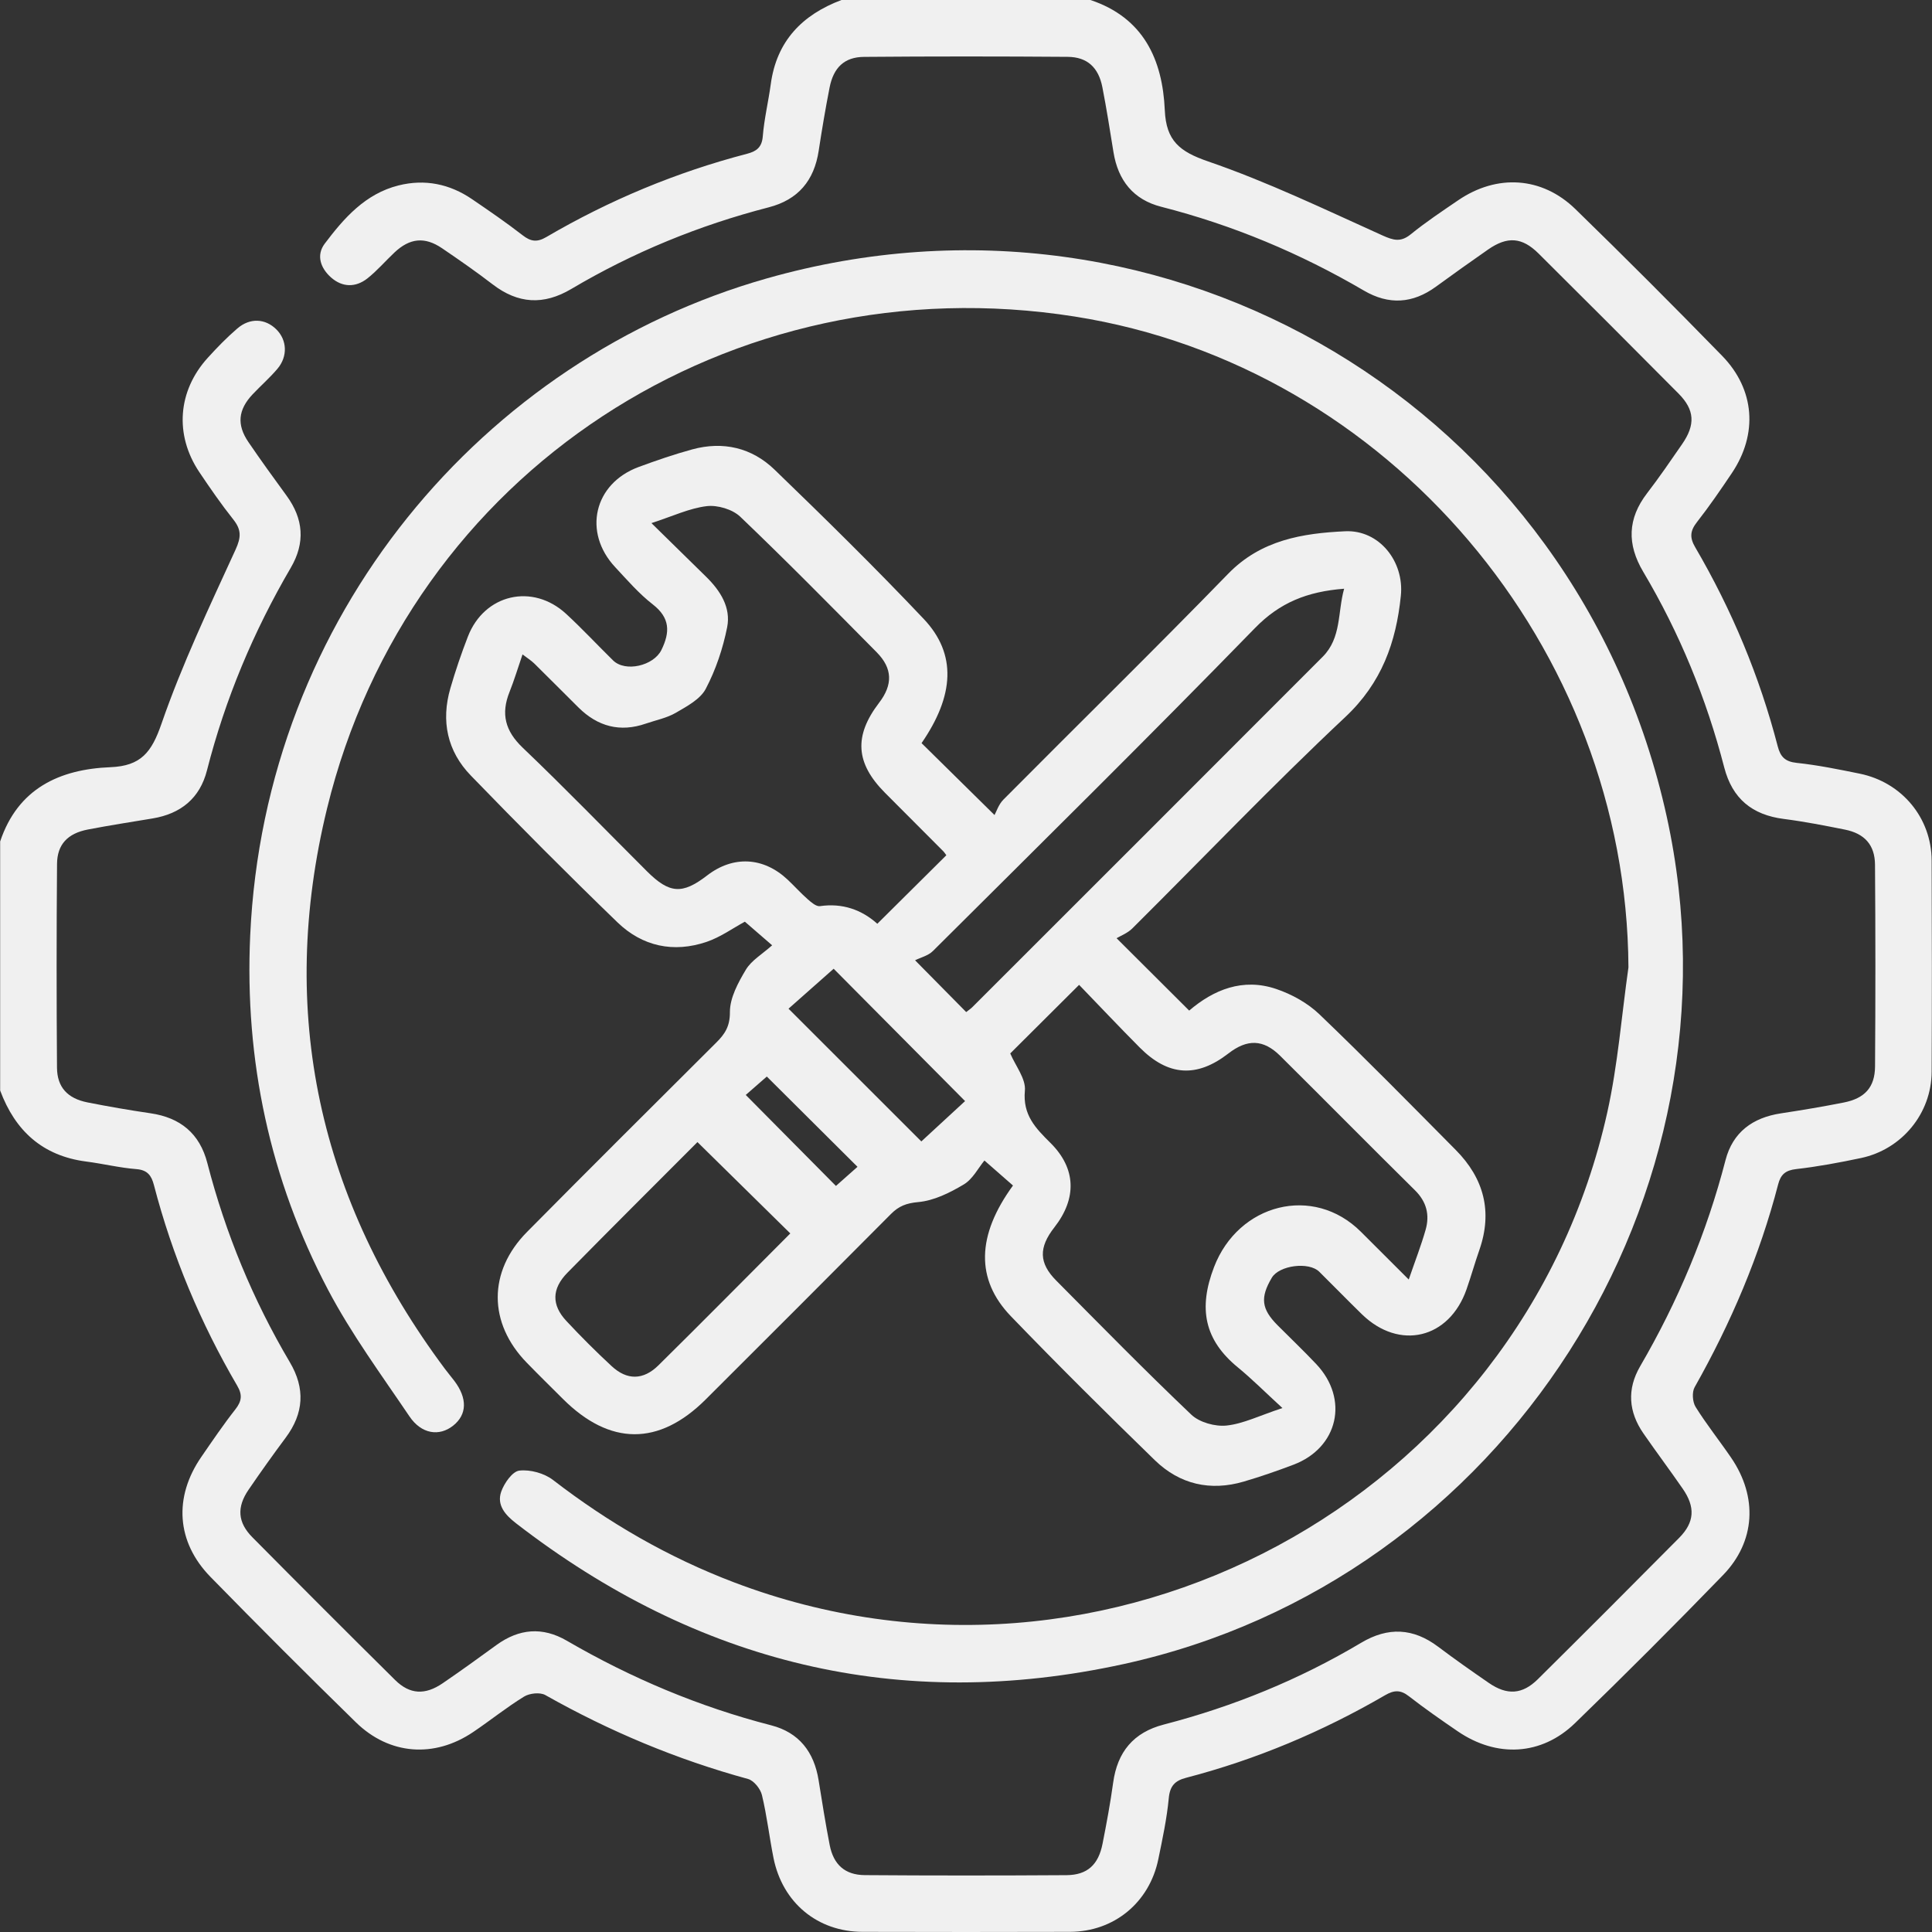
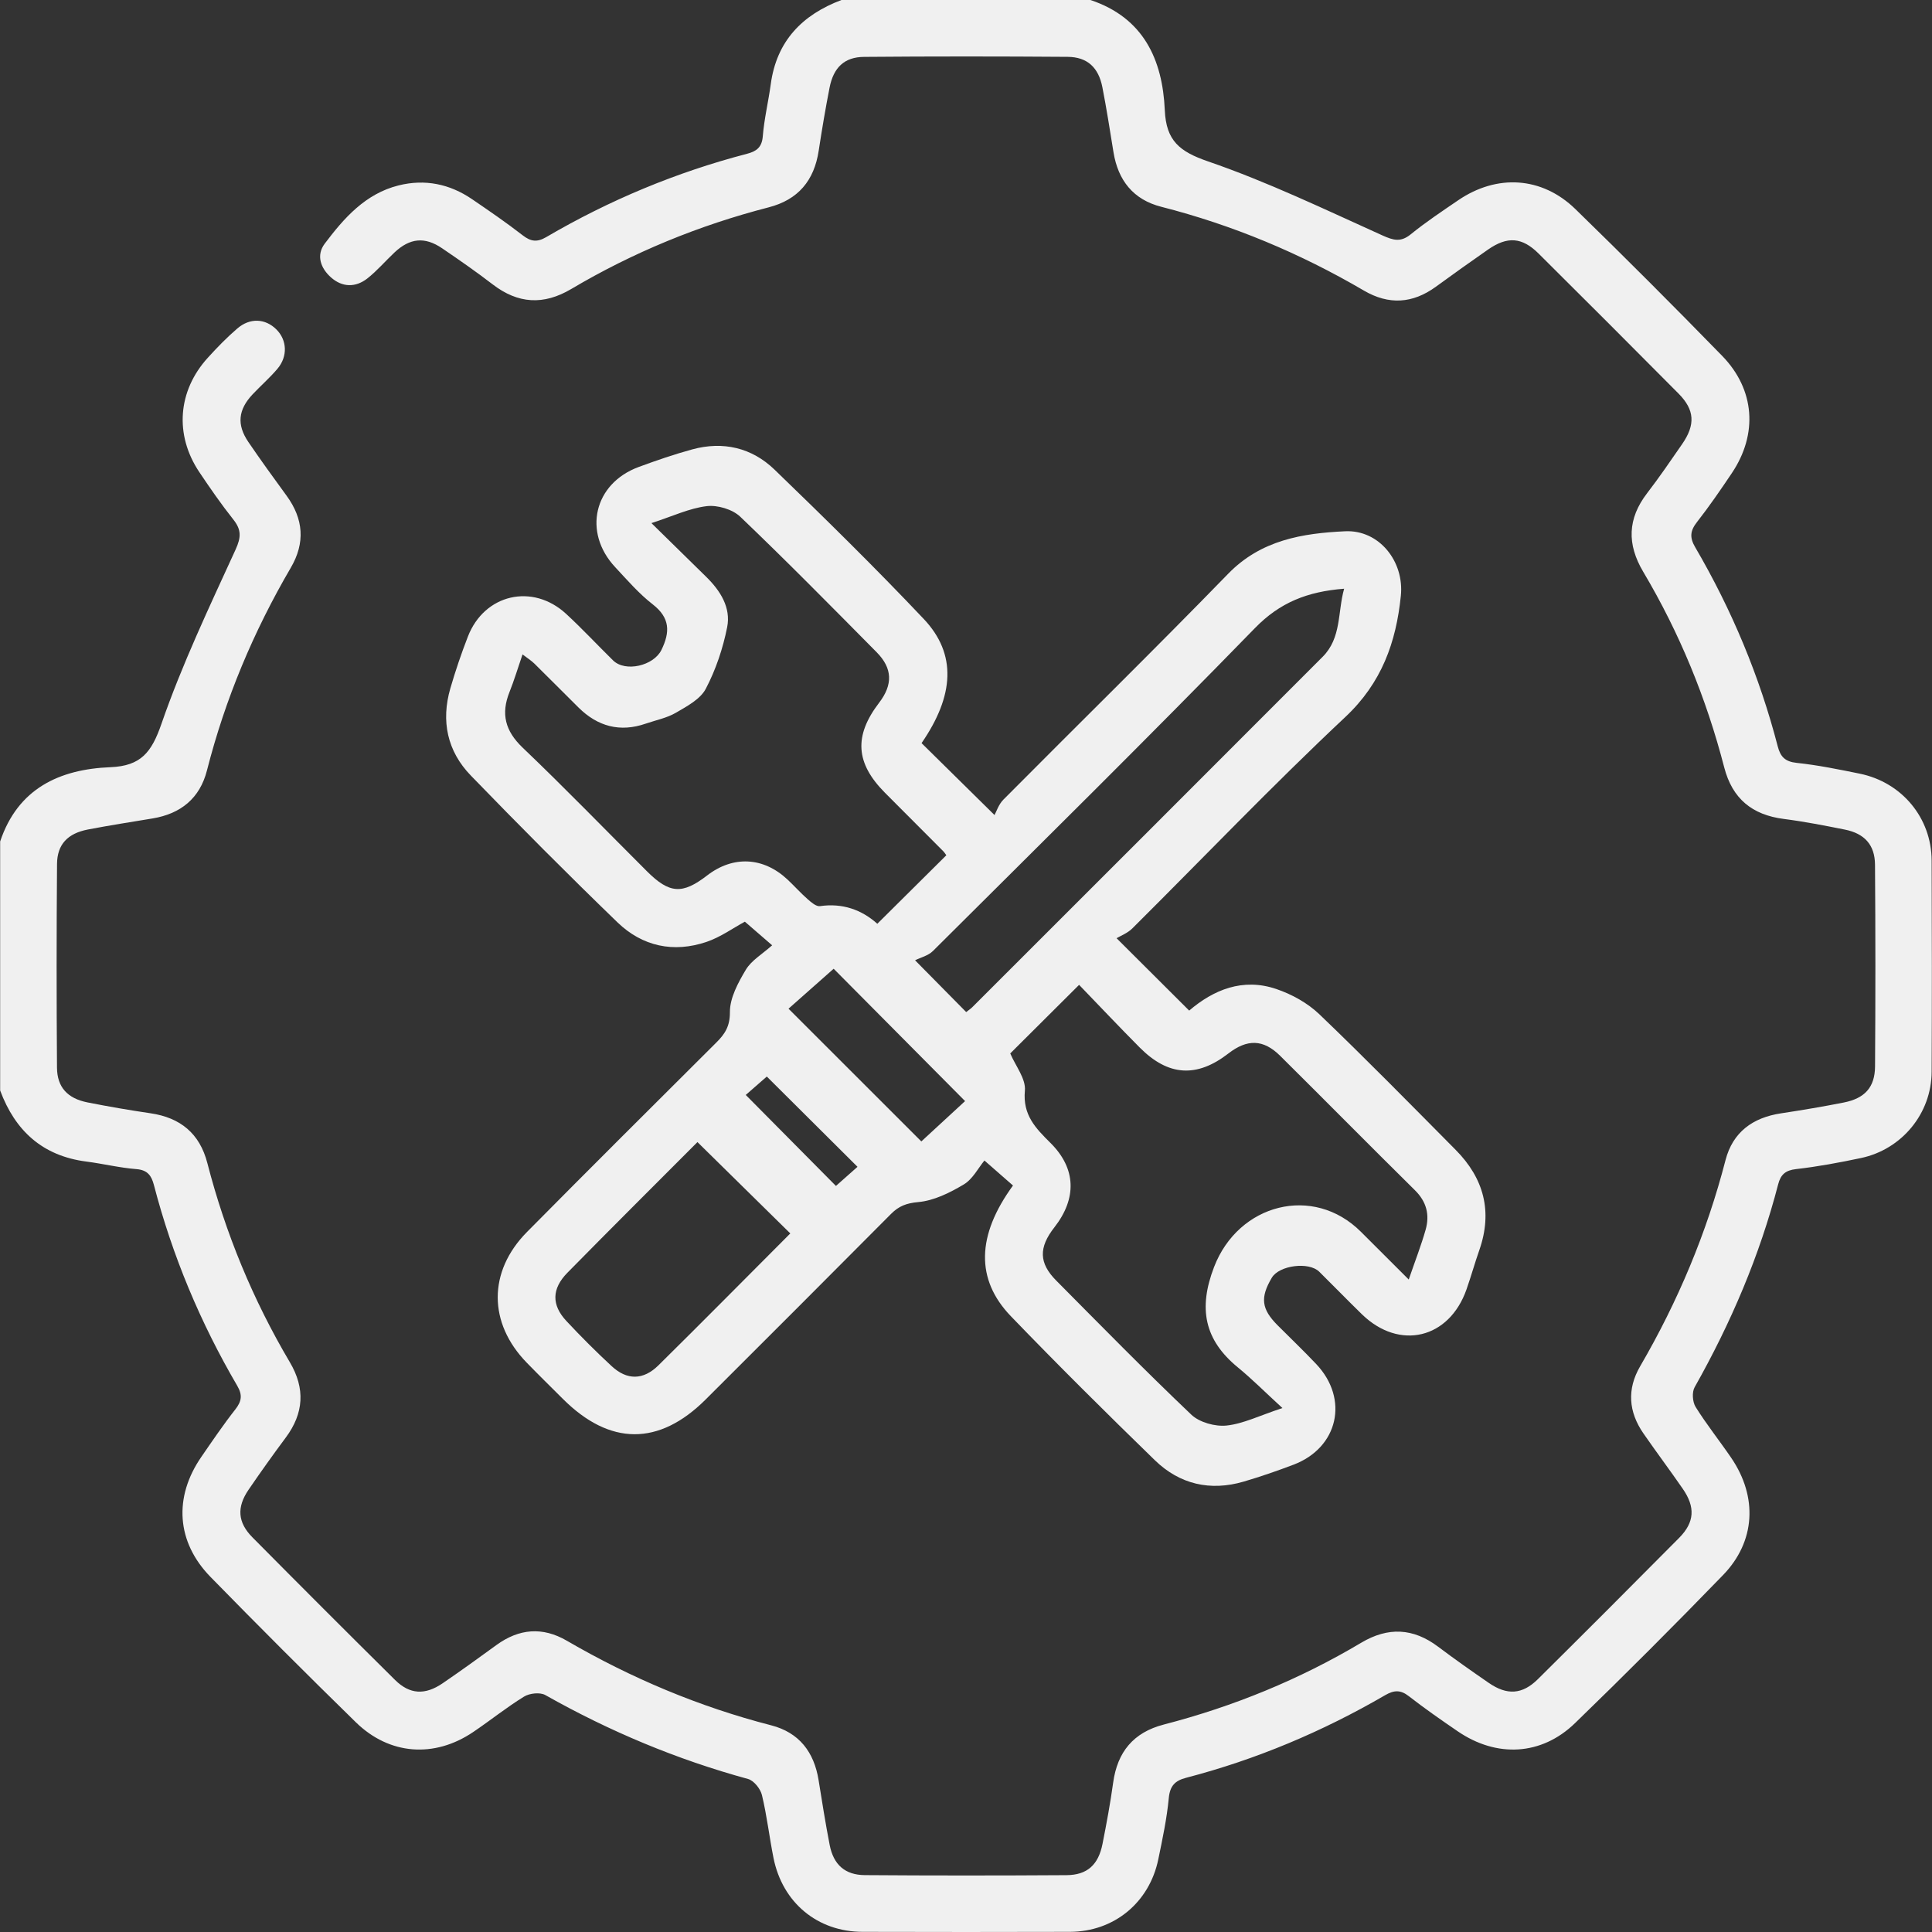
<svg xmlns="http://www.w3.org/2000/svg" version="1.1" id="Ebene_1" x="0px" y="0px" width="50px" height="50px" viewBox="0 0 50 50" xml:space="preserve">
  <rect x="0" y="0" width="50" height="50" fill="#333333" stroke="none" />
  <g>
    <path fill="#F0F0F0" d="M28.221,0c1.371,0.459,1.866,1.537,1.924,2.855   c0.035,0.786,0.38,1.068,1.119,1.322c1.542,0.53,3.022,1.243,4.512,1.915   c0.287,0.129,0.474,0.183,0.735-0.029c0.39-0.317,0.812-0.597,1.228-0.881   c1.001-0.682,2.166-0.614,3.033,0.23c1.283,1.248,2.547,2.515,3.796,3.796   c0.85,0.872,0.93,2.024,0.254,3.033c-0.29,0.432-0.585,0.862-0.905,1.271   c-0.177,0.226-0.193,0.399-0.045,0.651c0.947,1.62,1.665,3.337,2.136,5.154   c0.07,0.269,0.191,0.395,0.49,0.426c0.547,0.058,1.09,0.169,1.63,0.279   c1.093,0.223,1.859,1.145,1.863,2.25c0.007,1.822,0.008,3.645-0,5.467   c-0.005,1.076-0.769,2.007-1.83,2.231c-0.555,0.117-1.115,0.222-1.678,0.286   c-0.276,0.031-0.399,0.142-0.464,0.393c-0.48,1.849-1.223,3.589-2.162,5.252   c-0.073,0.129-0.055,0.381,0.025,0.51c0.283,0.454,0.62,0.875,0.922,1.318   c0.689,1.011,0.63,2.166-0.213,3.035c-1.257,1.297-2.533,2.575-3.83,3.831   c-0.869,0.842-2.028,0.899-3.035,0.211c-0.429-0.293-0.857-0.591-1.267-0.91   c-0.216-0.168-0.383-0.157-0.611-0.025c-1.621,0.942-3.336,1.665-5.152,2.138   c-0.285,0.074-0.418,0.207-0.448,0.526c-0.05,0.531-0.163,1.058-0.271,1.582   c-0.231,1.123-1.147,1.875-2.287,1.879c-1.789,0.005-3.579,0.005-5.368,0   c-1.166-0.003-2.072-0.755-2.304-1.913c-0.108-0.541-0.17-1.092-0.299-1.627   c-0.039-0.162-0.208-0.374-0.359-0.416c-1.842-0.503-3.586-1.234-5.247-2.172   c-0.137-0.077-0.407-0.048-0.549,0.039c-0.456,0.28-0.875,0.619-1.32,0.919   c-1.003,0.677-2.165,0.595-3.033-0.252c-1.268-1.239-2.522-2.494-3.762-3.762   c-0.885-0.905-0.959-2.065-0.237-3.11c0.286-0.415,0.569-0.833,0.88-1.229   c0.164-0.21,0.186-0.374,0.048-0.609c-0.955-1.633-1.68-3.365-2.157-5.197   c-0.063-0.24-0.163-0.387-0.451-0.41c-0.435-0.034-0.864-0.14-1.299-0.196   c-1.132-0.146-1.841-0.796-2.229-1.839c0-2.148,0-4.297,0-6.445   c0.459-1.371,1.535-1.869,2.854-1.922c0.792-0.032,1.066-0.387,1.32-1.121   c0.533-1.541,1.239-3.025,1.919-4.511c0.146-0.32,0.151-0.514-0.058-0.777   c-0.313-0.394-0.6-0.81-0.881-1.228c-0.645-0.963-0.56-2.102,0.221-2.96   C5.62,8.992,5.871,8.734,6.142,8.501c0.329-0.283,0.726-0.259,1.011,0.025   c0.275,0.273,0.299,0.695,0.029,1.016c-0.199,0.236-0.434,0.44-0.646,0.665   c-0.373,0.397-0.413,0.784-0.109,1.231c0.32,0.47,0.654,0.931,0.99,1.391   c0.438,0.601,0.487,1.217,0.108,1.865c-0.964,1.649-1.696,3.392-2.169,5.245   c-0.184,0.721-0.678,1.121-1.406,1.242c-0.56,0.093-1.121,0.18-1.678,0.287   c-0.52,0.101-0.792,0.384-0.796,0.891c-0.014,1.757-0.014,3.515-0.001,5.272   c0.004,0.509,0.275,0.797,0.789,0.899c0.541,0.107,1.085,0.201,1.63,0.281   c0.774,0.113,1.275,0.524,1.472,1.289c0.47,1.818,1.179,3.538,2.135,5.154   c0.402,0.679,0.363,1.321-0.106,1.951c-0.33,0.443-0.651,0.894-0.963,1.35   c-0.308,0.451-0.283,0.844,0.1,1.23c1.225,1.237,2.455,2.468,3.693,3.693   c0.38,0.376,0.776,0.396,1.232,0.084c0.47-0.321,0.931-0.654,1.391-0.989   c0.586-0.425,1.191-0.478,1.822-0.111c1.664,0.967,3.421,1.708,5.288,2.189   c0.722,0.186,1.11,0.69,1.227,1.419c0.09,0.561,0.179,1.122,0.287,1.679   c0.099,0.507,0.395,0.775,0.908,0.779c1.741,0.013,3.482,0.012,5.222,0.001   c0.536-0.004,0.824-0.268,0.931-0.81c0.104-0.525,0.202-1.052,0.275-1.582   c0.109-0.796,0.524-1.302,1.311-1.506c1.801-0.467,3.509-1.164,5.109-2.117   c0.696-0.414,1.347-0.382,1.992,0.104c0.428,0.322,0.867,0.631,1.309,0.935   c0.472,0.326,0.867,0.303,1.27-0.095c1.225-1.214,2.444-2.434,3.658-3.659   c0.399-0.403,0.421-0.795,0.093-1.269c-0.332-0.481-0.684-0.95-1.017-1.431   c-0.387-0.559-0.432-1.145-0.086-1.74c0.977-1.678,1.722-3.451,2.209-5.334   c0.187-0.723,0.702-1.1,1.431-1.211c0.545-0.083,1.09-0.174,1.63-0.281   c0.543-0.107,0.805-0.394,0.809-0.933c0.012-1.741,0.012-3.482-0.001-5.223   c-0.004-0.513-0.273-0.806-0.78-0.907c-0.525-0.105-1.051-0.208-1.582-0.276   c-0.817-0.105-1.33-0.523-1.54-1.333c-0.462-1.785-1.155-3.478-2.097-5.064   c-0.423-0.713-0.406-1.373,0.101-2.033c0.317-0.412,0.61-0.842,0.906-1.27   c0.347-0.501,0.327-0.886-0.092-1.308c-1.203-1.213-2.411-2.421-3.623-3.625   c-0.428-0.425-0.808-0.45-1.307-0.103c-0.454,0.315-0.903,0.637-1.35,0.962   c-0.602,0.438-1.218,0.478-1.865,0.099c-1.648-0.965-3.392-1.695-5.244-2.168   c-0.721-0.184-1.117-0.682-1.235-1.412c-0.091-0.561-0.178-1.122-0.287-1.679   c-0.1-0.514-0.39-0.785-0.899-0.789c-1.757-0.013-3.514-0.014-5.271,0.001   c-0.508,0.004-0.789,0.276-0.891,0.797c-0.106,0.541-0.198,1.086-0.281,1.631   c-0.117,0.773-0.531,1.269-1.296,1.466c-1.801,0.465-3.508,1.165-5.108,2.113   c-0.716,0.424-1.376,0.385-2.033-0.119c-0.425-0.327-0.866-0.633-1.31-0.935   c-0.448-0.305-0.834-0.265-1.231,0.108c-0.237,0.223-0.45,0.474-0.704,0.674   C9.202,7.444,8.86,7.439,8.568,7.181C8.299,6.943,8.177,6.608,8.403,6.307   c0.5-0.664,1.053-1.293,1.91-1.508c0.683-0.171,1.323-0.04,1.903,0.355   c0.443,0.302,0.887,0.606,1.31,0.935c0.211,0.164,0.374,0.185,0.609,0.048   c1.633-0.956,3.365-1.679,5.198-2.157c0.241-0.063,0.385-0.163,0.408-0.452   c0.036-0.451,0.145-0.897,0.206-1.347C20.097,1.065,20.758,0.384,21.777,0   C23.925,0,26.073,0,28.221,0z" />
    <path fill="#F0F0F0" d="M26.216,30.681c-0.217-0.19-0.423-0.371-0.739-0.647   c-0.16,0.194-0.303,0.481-0.534,0.619c-0.361,0.216-0.774,0.421-1.181,0.457   c-0.306,0.028-0.501,0.104-0.702,0.306c-1.595,1.604-3.194,3.204-4.796,4.801   c-1.21,1.207-2.482,1.2-3.699-0.016c-0.311-0.31-0.625-0.618-0.931-0.933   c-1-1.025-1.009-2.36,0.005-3.385c1.625-1.643,3.264-3.272,4.901-4.904   c0.222-0.221,0.352-0.42,0.35-0.786c-0.002-0.368,0.213-0.763,0.413-1.098   c0.144-0.24,0.422-0.4,0.68-0.631c-0.27-0.234-0.487-0.422-0.706-0.611   c-0.309,0.167-0.63,0.4-0.989,0.522c-0.856,0.291-1.663,0.118-2.307-0.504   c-1.287-1.244-2.55-2.513-3.795-3.799c-0.611-0.63-0.777-1.413-0.53-2.261   c0.131-0.451,0.283-0.898,0.453-1.336c0.426-1.101,1.674-1.39,2.544-0.587   c0.418,0.386,0.807,0.804,1.213,1.203c0.32,0.314,1.052,0.137,1.251-0.269   c0.227-0.463,0.227-0.831-0.224-1.181c-0.357-0.277-0.659-0.628-0.97-0.961   c-0.847-0.905-0.553-2.167,0.607-2.595c0.456-0.168,0.917-0.327,1.386-0.455   c0.799-0.218,1.541-0.043,2.127,0.522c1.311,1.266,2.612,2.544,3.864,3.867   c0.858,0.907,0.791,1.982-0.057,3.213c0.589,0.58,1.174,1.157,1.888,1.861   c0.047-0.084,0.105-0.272,0.228-0.397c1.938-1.952,3.903-3.876,5.82-5.848   c0.852-0.876,1.928-1.047,3.027-1.099c0.881-0.041,1.532,0.782,1.441,1.669   c-0.123,1.207-0.496,2.256-1.44,3.141c-1.886,1.77-3.674,3.643-5.509,5.468   c-0.125,0.124-0.305,0.192-0.408,0.254c0.697,0.695,1.279,1.275,1.879,1.873   c0.63-0.539,1.388-0.853,2.253-0.559c0.402,0.136,0.811,0.362,1.115,0.653   c1.199,1.148,2.361,2.333,3.53,3.512c0.729,0.735,0.959,1.596,0.611,2.592   c-0.118,0.337-0.214,0.681-0.332,1.018c-0.449,1.279-1.736,1.586-2.705,0.645   c-0.373-0.363-0.735-0.737-1.106-1.103c-0.27-0.266-1.036-0.166-1.227,0.155   c-0.306,0.516-0.27,0.811,0.151,1.233c0.333,0.334,0.675,0.66,0.999,1.003   c0.853,0.903,0.57,2.162-0.586,2.602c-0.424,0.161-0.854,0.31-1.29,0.438   c-0.868,0.255-1.659,0.071-2.301-0.552c-1.26-1.225-2.508-2.463-3.728-3.729   C25.247,33.113,25.273,31.974,26.216,30.681z M33.189,36.44   c-0.457-0.419-0.789-0.753-1.152-1.051c-0.872-0.715-1.028-1.53-0.617-2.599   c0.629-1.637,2.567-2.143,3.801-0.911c0.397,0.396,0.793,0.792,1.237,1.235   c0.17-0.494,0.323-0.886,0.437-1.288c0.109-0.384,0.026-0.724-0.276-1.022   c-1.169-1.154-2.323-2.324-3.489-3.48c-0.435-0.431-0.853-0.438-1.341-0.059   c-0.816,0.632-1.555,0.588-2.293-0.155c-0.535-0.538-1.056-1.091-1.569-1.622   c-0.642,0.639-1.228,1.223-1.782,1.775c0.136,0.321,0.408,0.656,0.379,0.963   c-0.059,0.631,0.278,0.972,0.662,1.353c0.666,0.66,0.687,1.435,0.101,2.185   c-0.408,0.521-0.403,0.923,0.048,1.377c1.157,1.166,2.307,2.34,3.497,3.471   c0.211,0.2,0.616,0.312,0.911,0.281C32.177,36.847,32.595,36.636,33.189,36.44z    M24.491,22.134c-0.034-0.046-0.05-0.075-0.073-0.098   c-0.505-0.507-1.011-1.013-1.516-1.52c-0.762-0.767-0.807-1.471-0.15-2.33   c0.357-0.466,0.349-0.889-0.064-1.306c-1.167-1.179-2.331-2.362-3.53-3.507   c-0.201-0.192-0.589-0.307-0.868-0.274c-0.45,0.054-0.881,0.261-1.431,0.439   c0.523,0.514,0.972,0.954,1.421,1.394c0.364,0.358,0.639,0.792,0.539,1.299   c-0.109,0.549-0.294,1.101-0.554,1.596c-0.142,0.27-0.489,0.453-0.775,0.62   c-0.234,0.136-0.515,0.19-0.776,0.28c-0.669,0.232-1.246,0.074-1.741-0.415   c-0.382-0.377-0.758-0.76-1.141-1.136c-0.085-0.083-0.188-0.147-0.309-0.24   c-0.124,0.362-0.217,0.673-0.337,0.973c-0.226,0.565-0.113,1.007,0.34,1.44   c1.094,1.044,2.146,2.132,3.217,3.2c0.582,0.581,0.915,0.603,1.556,0.109   c0.673-0.519,1.454-0.482,2.08,0.103c0.178,0.167,0.341,0.35,0.524,0.511   c0.091,0.08,0.221,0.193,0.317,0.179c0.581-0.084,1.077,0.091,1.485,0.456   C23.312,23.303,23.889,22.732,24.491,22.134z M25.005,26.192   c0.06-0.048,0.114-0.082,0.158-0.126c3.024-3.022,6.048-6.044,9.068-9.069   c0.489-0.49,0.384-1.149,0.555-1.761c-0.954,0.074-1.665,0.358-2.309,1.02   c-2.744,2.818-5.545,5.581-8.333,8.356c-0.122,0.122-0.319,0.168-0.462,0.24   C24.218,25.394,24.593,25.774,25.005,26.192z M20.453,31.921   c-0.803-0.79-1.596-1.57-2.403-2.364c-1.097,1.1-2.237,2.234-3.365,3.381   c-0.408,0.415-0.414,0.834-0.028,1.248c0.377,0.404,0.768,0.795,1.173,1.17   c0.396,0.367,0.816,0.367,1.211-0.022C18.196,34.194,19.338,33.038,20.453,31.921   z M23.844,29.54c0.391-0.36,0.792-0.73,1.132-1.044   c-1.165-1.173-2.317-2.333-3.401-3.425c-0.377,0.334-0.787,0.696-1.168,1.034   C21.574,27.271,22.72,28.417,23.844,29.54z M22.192,30.197   c-0.824-0.82-1.591-1.583-2.347-2.336c-0.197,0.172-0.419,0.367-0.545,0.476   c0.811,0.818,1.58,1.594,2.334,2.355C21.794,30.55,21.997,30.37,22.192,30.197z" />
-     <path fill="#F0F0F0" d="M42.144,25.036c-0.045-8.276-6.209-15.564-14.33-16.844   c-8.898-1.403-17.228,4.031-19.349,12.728c-1.289,5.285-0.207,10.142,3.05,14.507   c0.078,0.104,0.162,0.204,0.241,0.307c0.344,0.454,0.333,0.875-0.029,1.162   c-0.359,0.285-0.821,0.219-1.131-0.241c-0.726-1.075-1.502-2.129-2.105-3.273   c-1.507-2.861-2.163-5.944-2.016-9.171C6.85,15.951,12.501,9.292,19.842,7.206   c10.412-2.959,20.971,3.363,23.292,13.924c2.159,9.824-4.203,19.782-14.056,21.936   c-5.801,1.269-11.04-0.022-15.724-3.644c-0.274-0.212-0.506-0.469-0.382-0.82   c0.078-0.219,0.29-0.523,0.469-0.543c0.282-0.032,0.645,0.068,0.873,0.244   c1.438,1.109,2.989,2.005,4.688,2.65c9.611,3.65,20.362-2.124,22.595-12.167   C41.87,27.556,41.966,26.287,42.144,25.036z" />
  </g>
</svg>